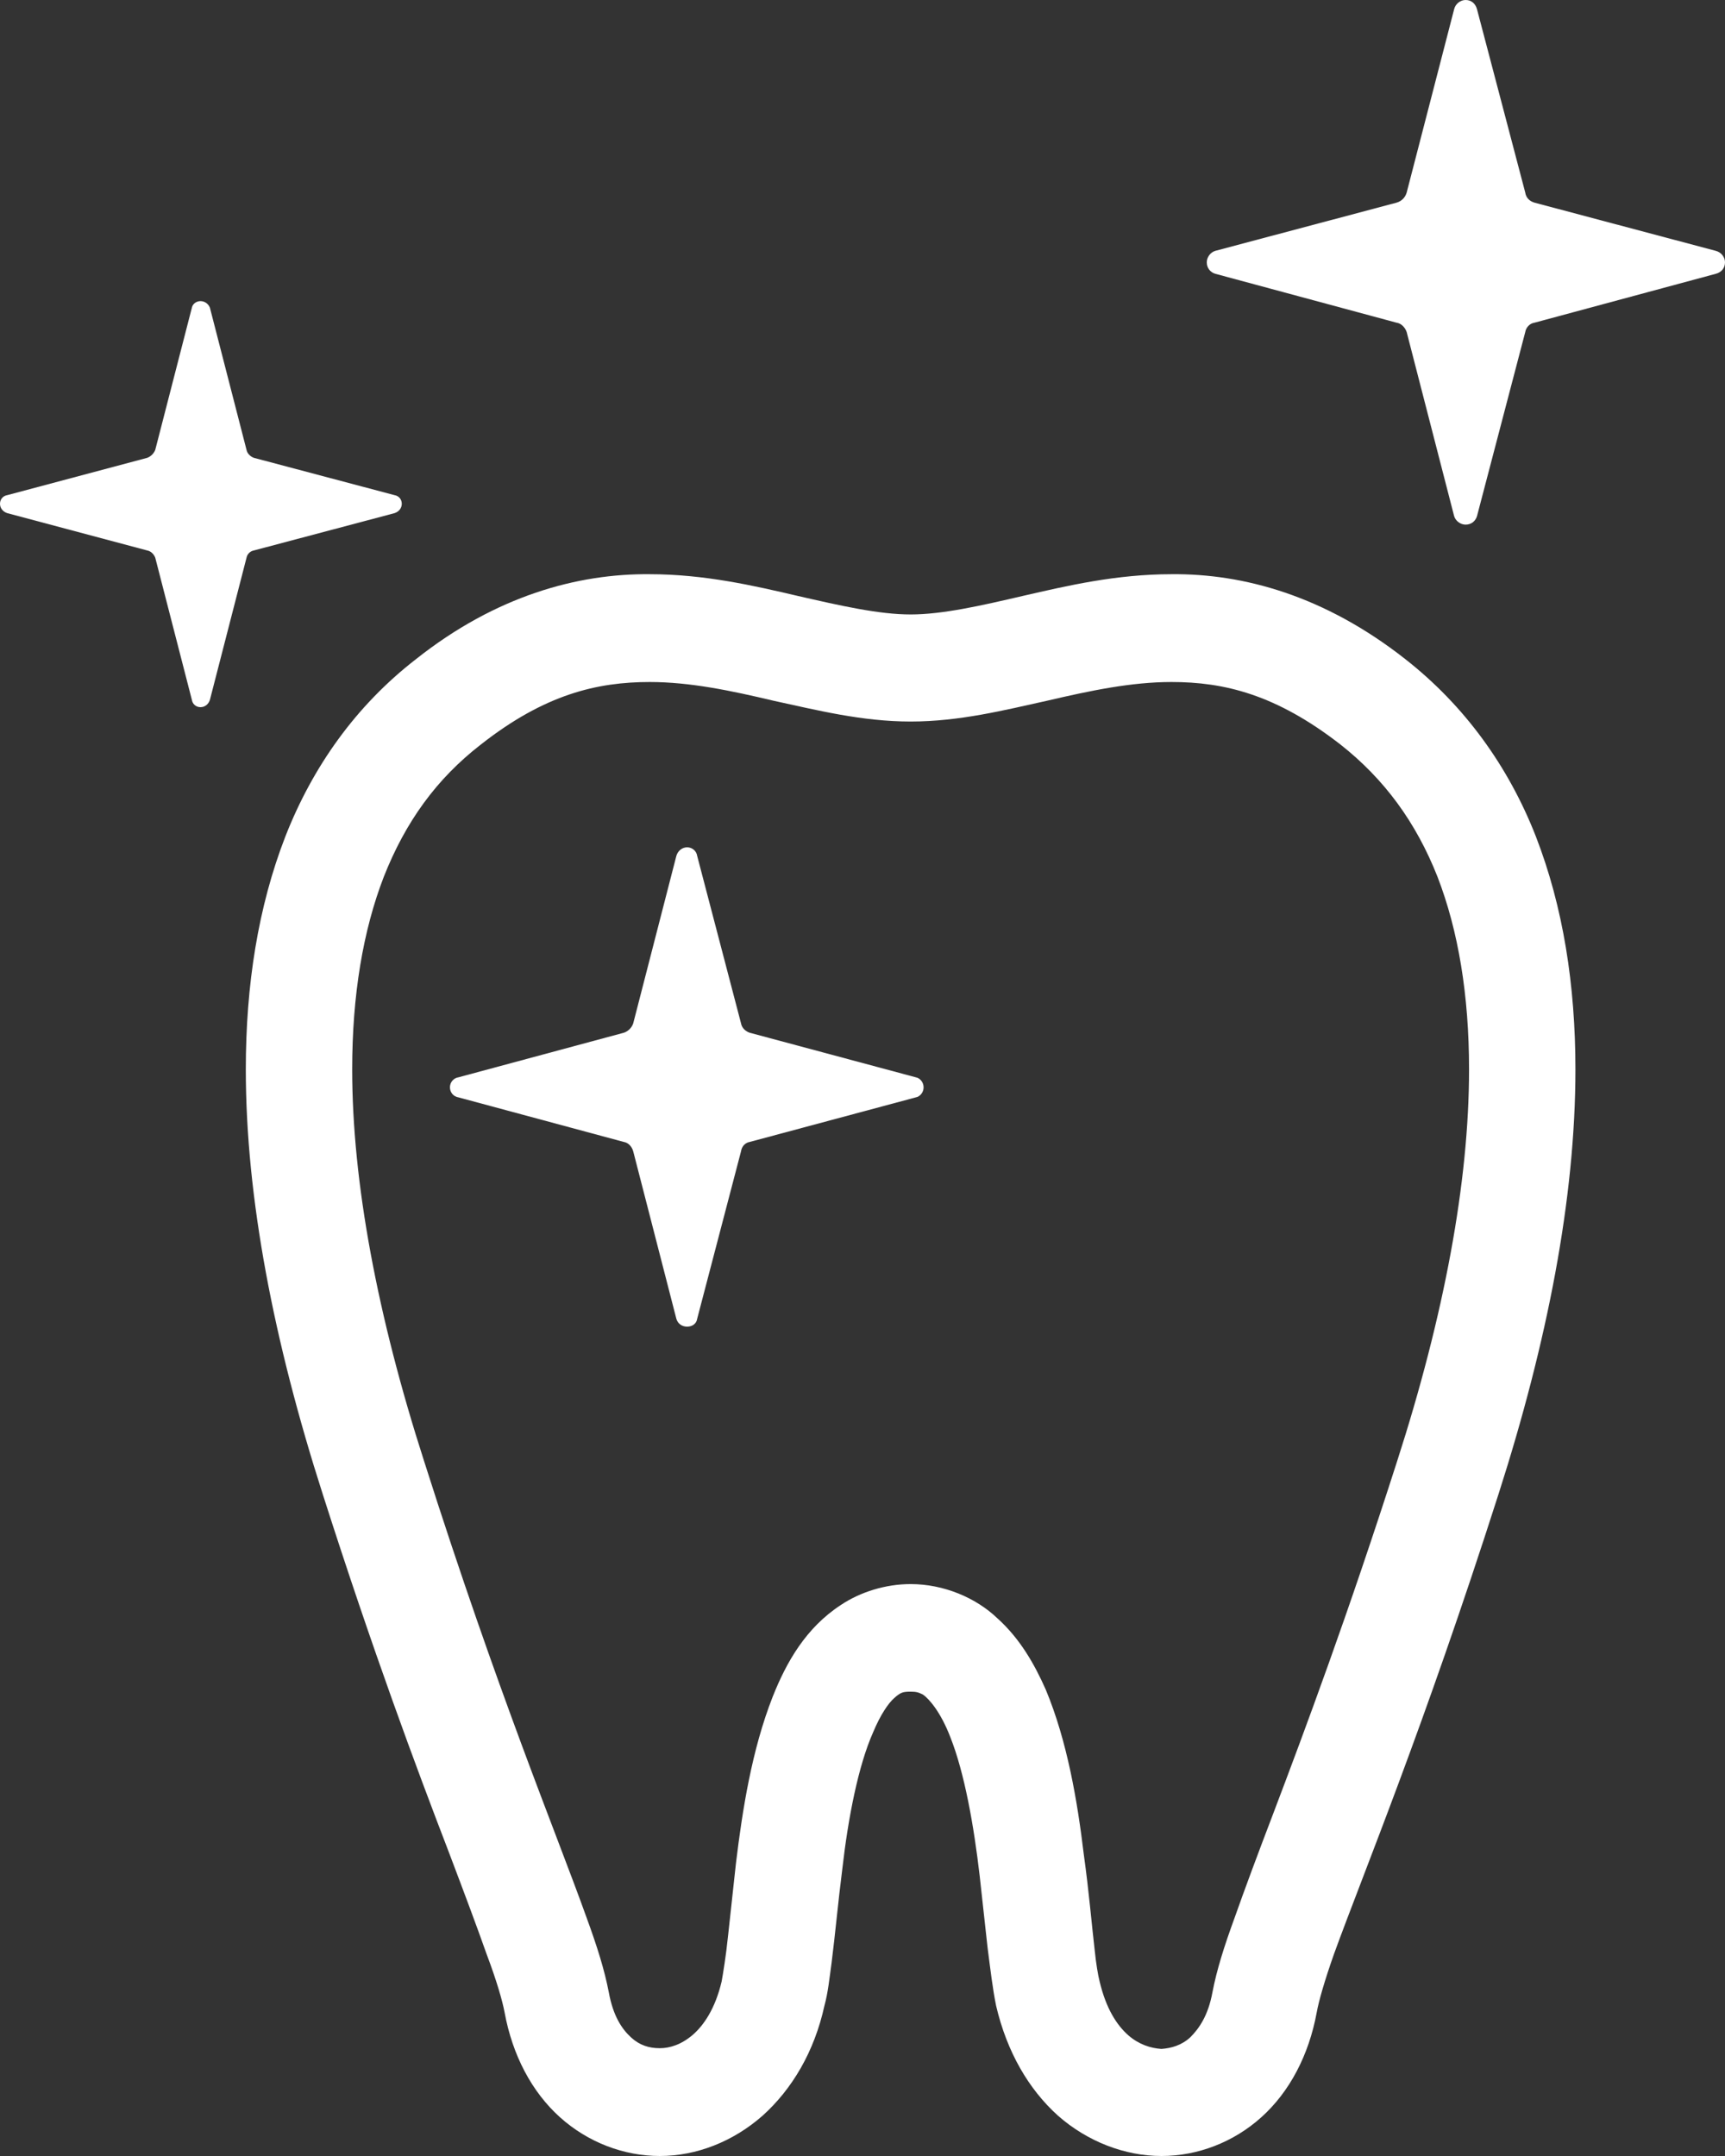
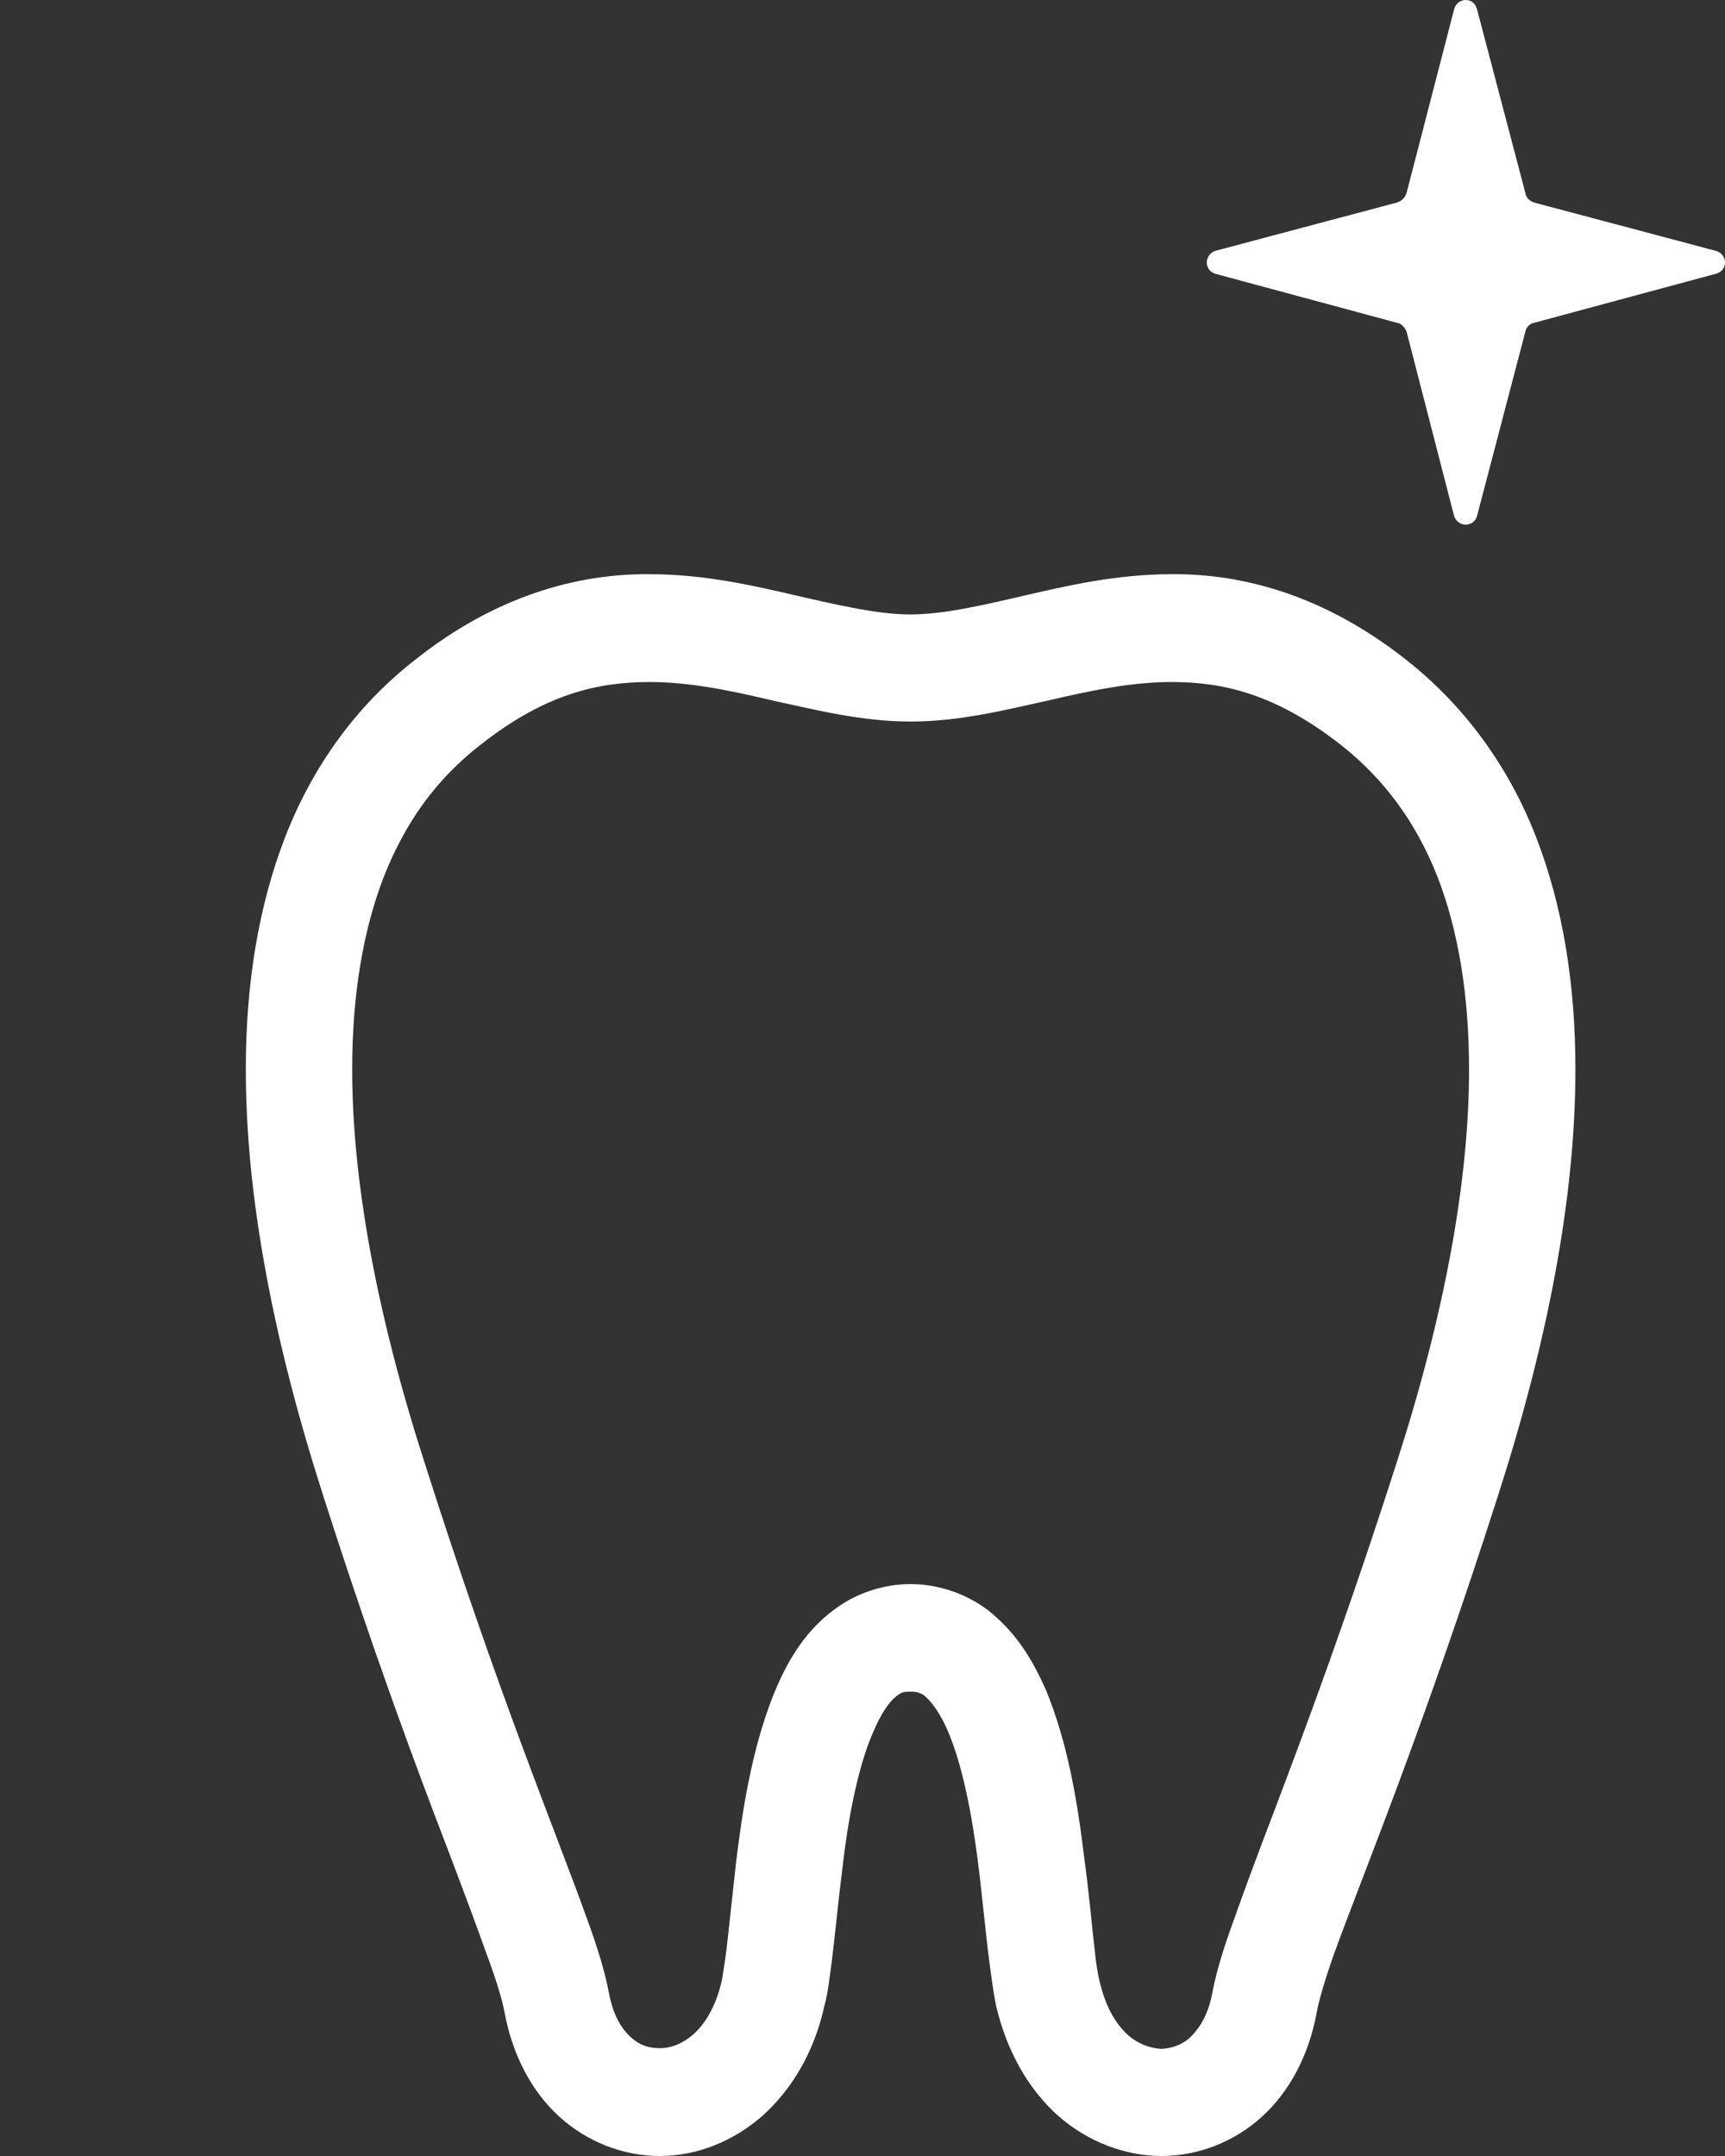
<svg xmlns="http://www.w3.org/2000/svg" version="1.1" id="レイヤー_1" x="0px" y="0px" width="24px" height="30px" viewBox="0 0 24 30" enable-background="new 0 0 24 30" xml:space="preserve">
  <rect x="0" y="0" width="24" height="30" fill="#333333" stroke="none" />
  <g>
    <path fill-rule="evenodd" clip-rule="evenodd" fill="#FFFFFF" d="M19.439,20.33c-0.689,2.15-1.279,3.73-1.719,4.891   c-0.221,0.579-0.4,1.059-0.541,1.459c-0.15,0.41-0.25,0.73-0.31,1.041c-0.06,0.329-0.19,0.51-0.31,0.629   c-0.121,0.11-0.261,0.15-0.4,0.16c-0.15-0.01-0.311-0.06-0.46-0.189c-0.16-0.141-0.31-0.37-0.4-0.75   c-0.021-0.08-0.05-0.25-0.069-0.44c-0.041-0.351-0.08-0.819-0.15-1.319c-0.09-0.75-0.23-1.58-0.53-2.301   c-0.159-0.359-0.36-0.71-0.67-0.99c-0.3-0.289-0.75-0.479-1.21-0.479c-0.35,0-0.7,0.11-0.97,0.29c-0.49,0.32-0.76,0.8-0.95,1.279   c-0.29,0.74-0.42,1.57-0.51,2.311l-0.11,1.01c-0.03,0.291-0.07,0.53-0.09,0.641c-0.09,0.38-0.25,0.609-0.4,0.74   C9.48,28.45,9.32,28.5,9.18,28.5c-0.15,0-0.28-0.04-0.4-0.15c-0.13-0.119-0.25-0.3-0.31-0.629C8.41,27.41,8.31,27.09,8.16,26.68   C7.73,25.48,6.93,23.57,5.9,20.33c-0.65-2.02-1-3.88-1-5.45c0-1.03,0.15-1.93,0.44-2.68c0.3-0.76,0.73-1.36,1.35-1.84   c0.89-0.7,1.62-0.87,2.35-0.87c0.56,0,1.13,0.12,1.72,0.26c0.6,0.13,1.23,0.29,1.91,0.29s1.311-0.16,1.9-0.29   c0.6-0.14,1.17-0.26,1.729-0.26c0.729,0,1.45,0.17,2.351,0.87c0.609,0.48,1.05,1.08,1.35,1.84c0.29,0.75,0.439,1.65,0.439,2.68   C20.439,16.45,20.09,18.31,19.439,20.33z M19.55,9.17c-1.12-0.88-2.25-1.19-3.25-1.18c-0.771,0-1.45,0.16-2.06,0.3   c-0.6,0.14-1.131,0.26-1.57,0.26c-0.44,0-0.97-0.12-1.58-0.26c-0.6-0.14-1.29-0.3-2.05-0.3c-1-0.01-2.14,0.3-3.25,1.18   c-0.84,0.65-1.44,1.5-1.82,2.47c-0.38,0.98-0.55,2.07-0.55,3.24c0,1.79,0.39,3.79,1.07,5.91c0.7,2.19,1.3,3.8,1.75,4.97   c0.22,0.58,0.4,1.061,0.53,1.43C6.91,27.561,6.99,27.84,7.02,28c0.11,0.6,0.38,1.109,0.77,1.46S8.68,30,9.18,30   c0.51,0,1.02-0.2,1.43-0.561c0.41-0.369,0.72-0.89,0.86-1.529c0.05-0.18,0.07-0.381,0.1-0.6c0.05-0.391,0.09-0.84,0.15-1.311   c0.08-0.7,0.22-1.43,0.43-1.9c0.1-0.24,0.21-0.399,0.29-0.47c0.09-0.08,0.12-0.09,0.23-0.09c0.08,0,0.11,0.01,0.17,0.04   c0.09,0.061,0.25,0.25,0.381,0.59c0.199,0.5,0.329,1.24,0.409,1.93l0.11,1c0.039,0.301,0.07,0.57,0.119,0.811   c0.15,0.64,0.451,1.16,0.861,1.529C15.13,29.8,15.65,30,16.16,30c0.5,0,1-0.189,1.39-0.54S18.21,28.6,18.32,28   c0.029-0.16,0.109-0.439,0.24-0.811c0.41-1.129,1.239-3.119,2.289-6.399c0.68-2.12,1.07-4.12,1.07-5.91c0-1.17-0.17-2.26-0.55-3.24   C20.99,10.67,20.38,9.82,19.55,9.17z" />
    <path fill="#FFFFFF" d="M23.87,3.49L21.35,2.82c-0.07-0.02-0.119-0.07-0.129-0.14L20.55,0.13C20.529,0.05,20.471,0,20.391,0   c-0.07,0-0.141,0.05-0.16,0.13l-0.66,2.55C19.55,2.75,19.5,2.8,19.43,2.82l-2.52,0.67c-0.07,0.02-0.12,0.09-0.12,0.16   c0,0.08,0.05,0.14,0.12,0.16l2.52,0.68c0.07,0.01,0.12,0.07,0.141,0.13l0.66,2.56c0.02,0.07,0.09,0.12,0.16,0.12   c0.08,0,0.139-0.05,0.159-0.12l0.671-2.56c0.01-0.06,0.059-0.12,0.129-0.13l2.521-0.68C23.95,3.79,24,3.73,24,3.65   C24,3.58,23.95,3.51,23.87,3.49z" />
-     <path fill="#FFFFFF" d="M12.74,14.99l-2.31-0.62c-0.06-0.02-0.11-0.07-0.12-0.13L9.7,11.91c-0.01-0.07-0.07-0.12-0.14-0.12   s-0.13,0.05-0.15,0.12l-0.6,2.33c-0.02,0.06-0.07,0.11-0.13,0.13l-2.3,0.62C6.31,15,6.26,15.06,6.26,15.13   c0,0.07,0.05,0.13,0.12,0.14l2.3,0.62c0.06,0.01,0.11,0.06,0.13,0.13l0.6,2.33c0.02,0.07,0.08,0.11,0.15,0.11s0.13-0.04,0.14-0.11   l0.61-2.33c0.01-0.07,0.06-0.12,0.12-0.13l2.31-0.62c0.06-0.01,0.11-0.07,0.11-0.14C12.85,15.06,12.8,15,12.74,14.99z" />
-     <path fill="#FFFFFF" d="M3.53,7.66l1.96-0.52c0.06-0.02,0.1-0.07,0.1-0.13c0-0.06-0.04-0.11-0.1-0.12L3.53,6.37   c-0.05-0.02-0.09-0.06-0.1-0.11L2.92,4.28C2.9,4.23,2.85,4.19,2.79,4.19S2.68,4.23,2.67,4.28L2.16,6.26   C2.14,6.31,2.1,6.35,2.05,6.37L0.1,6.89C0.04,6.9,0,6.95,0,7.01c0,0.06,0.04,0.11,0.1,0.13l1.95,0.52c0.05,0.01,0.09,0.05,0.11,0.1   l0.51,1.98c0.01,0.06,0.06,0.1,0.12,0.1S2.9,9.8,2.92,9.74l0.51-1.98C3.44,7.71,3.48,7.67,3.53,7.66z" />
  </g>
</svg>